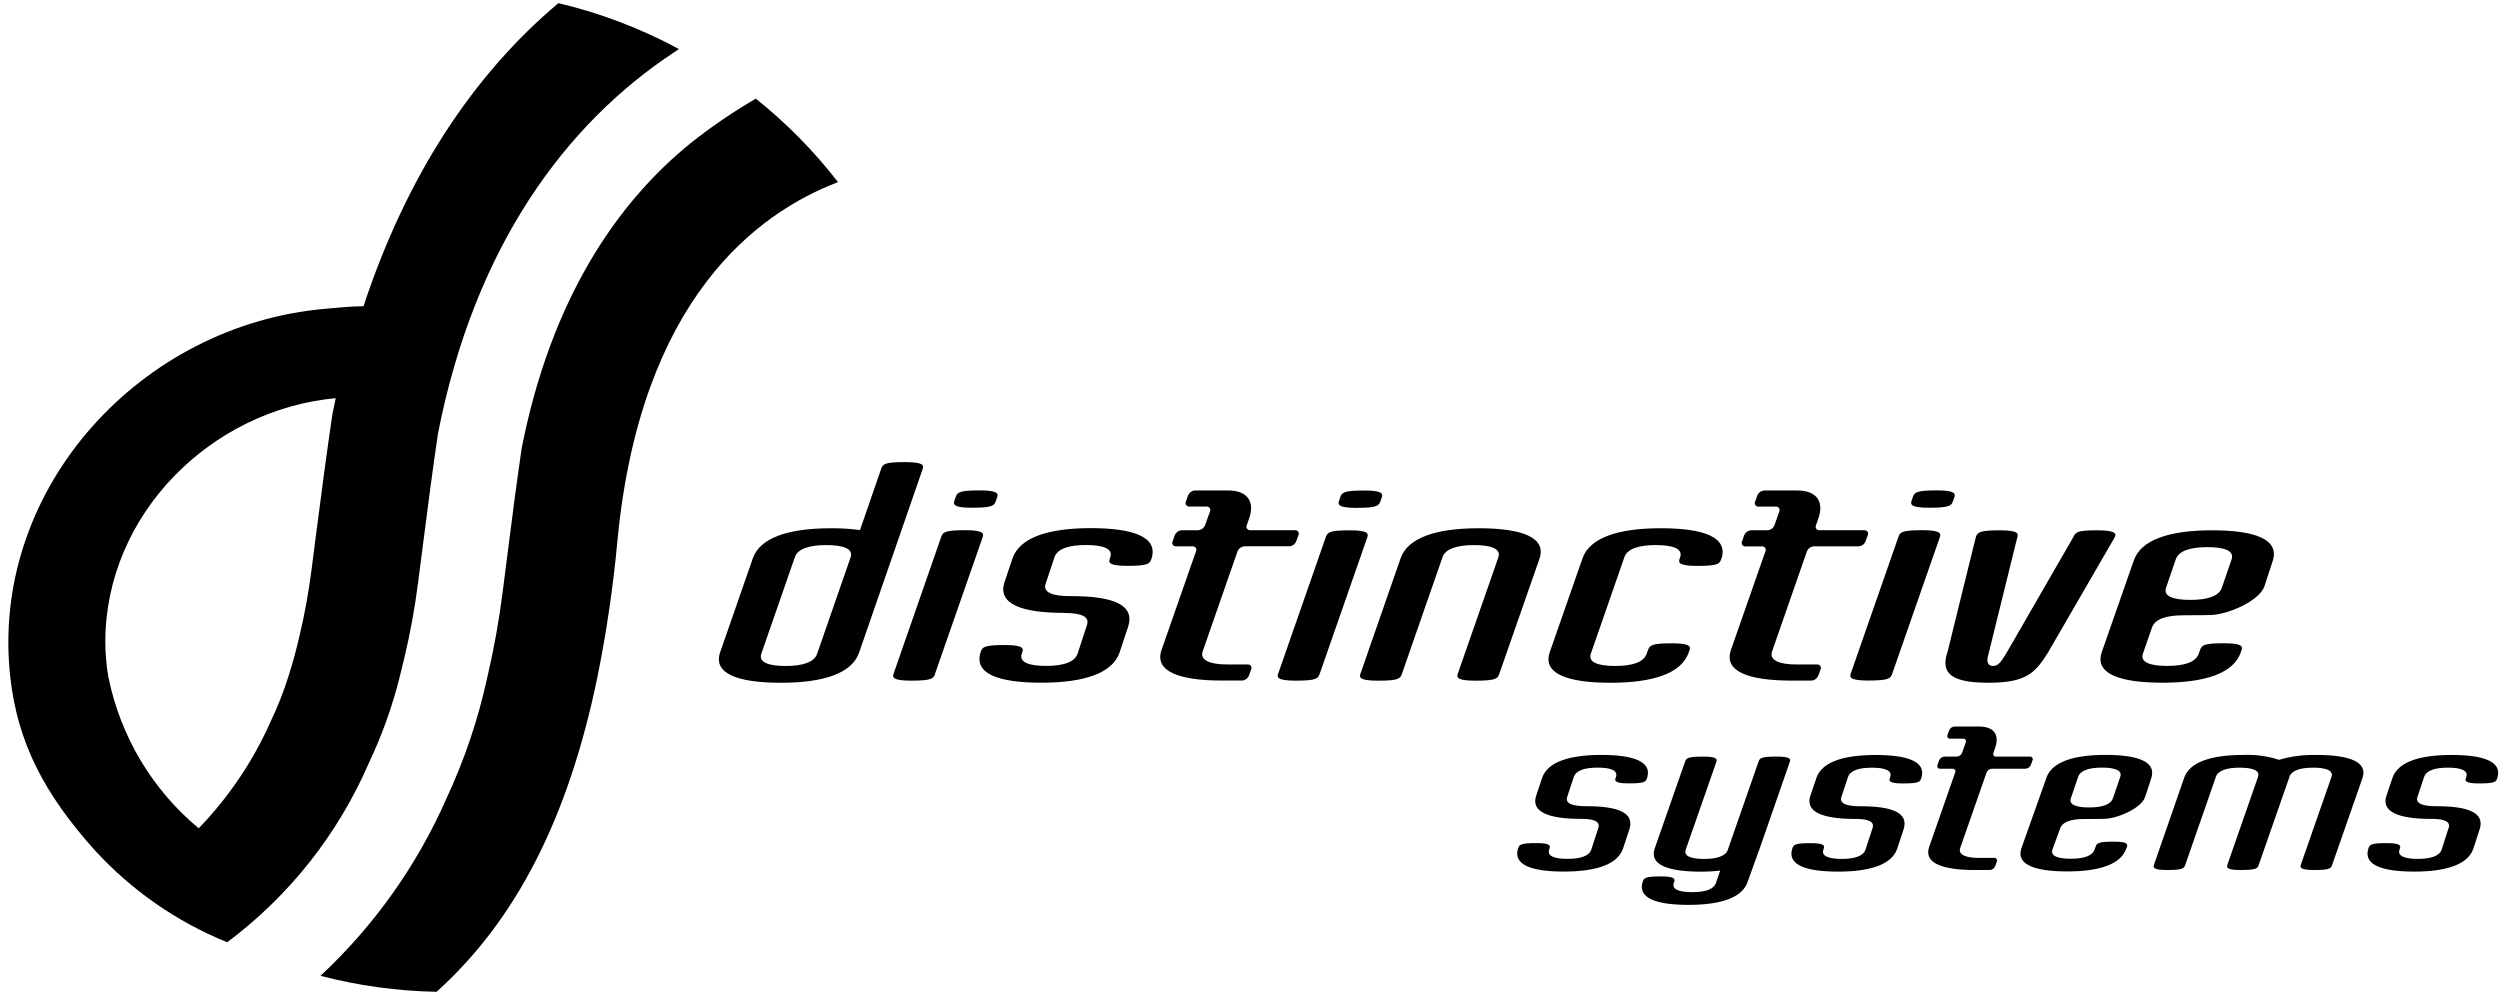
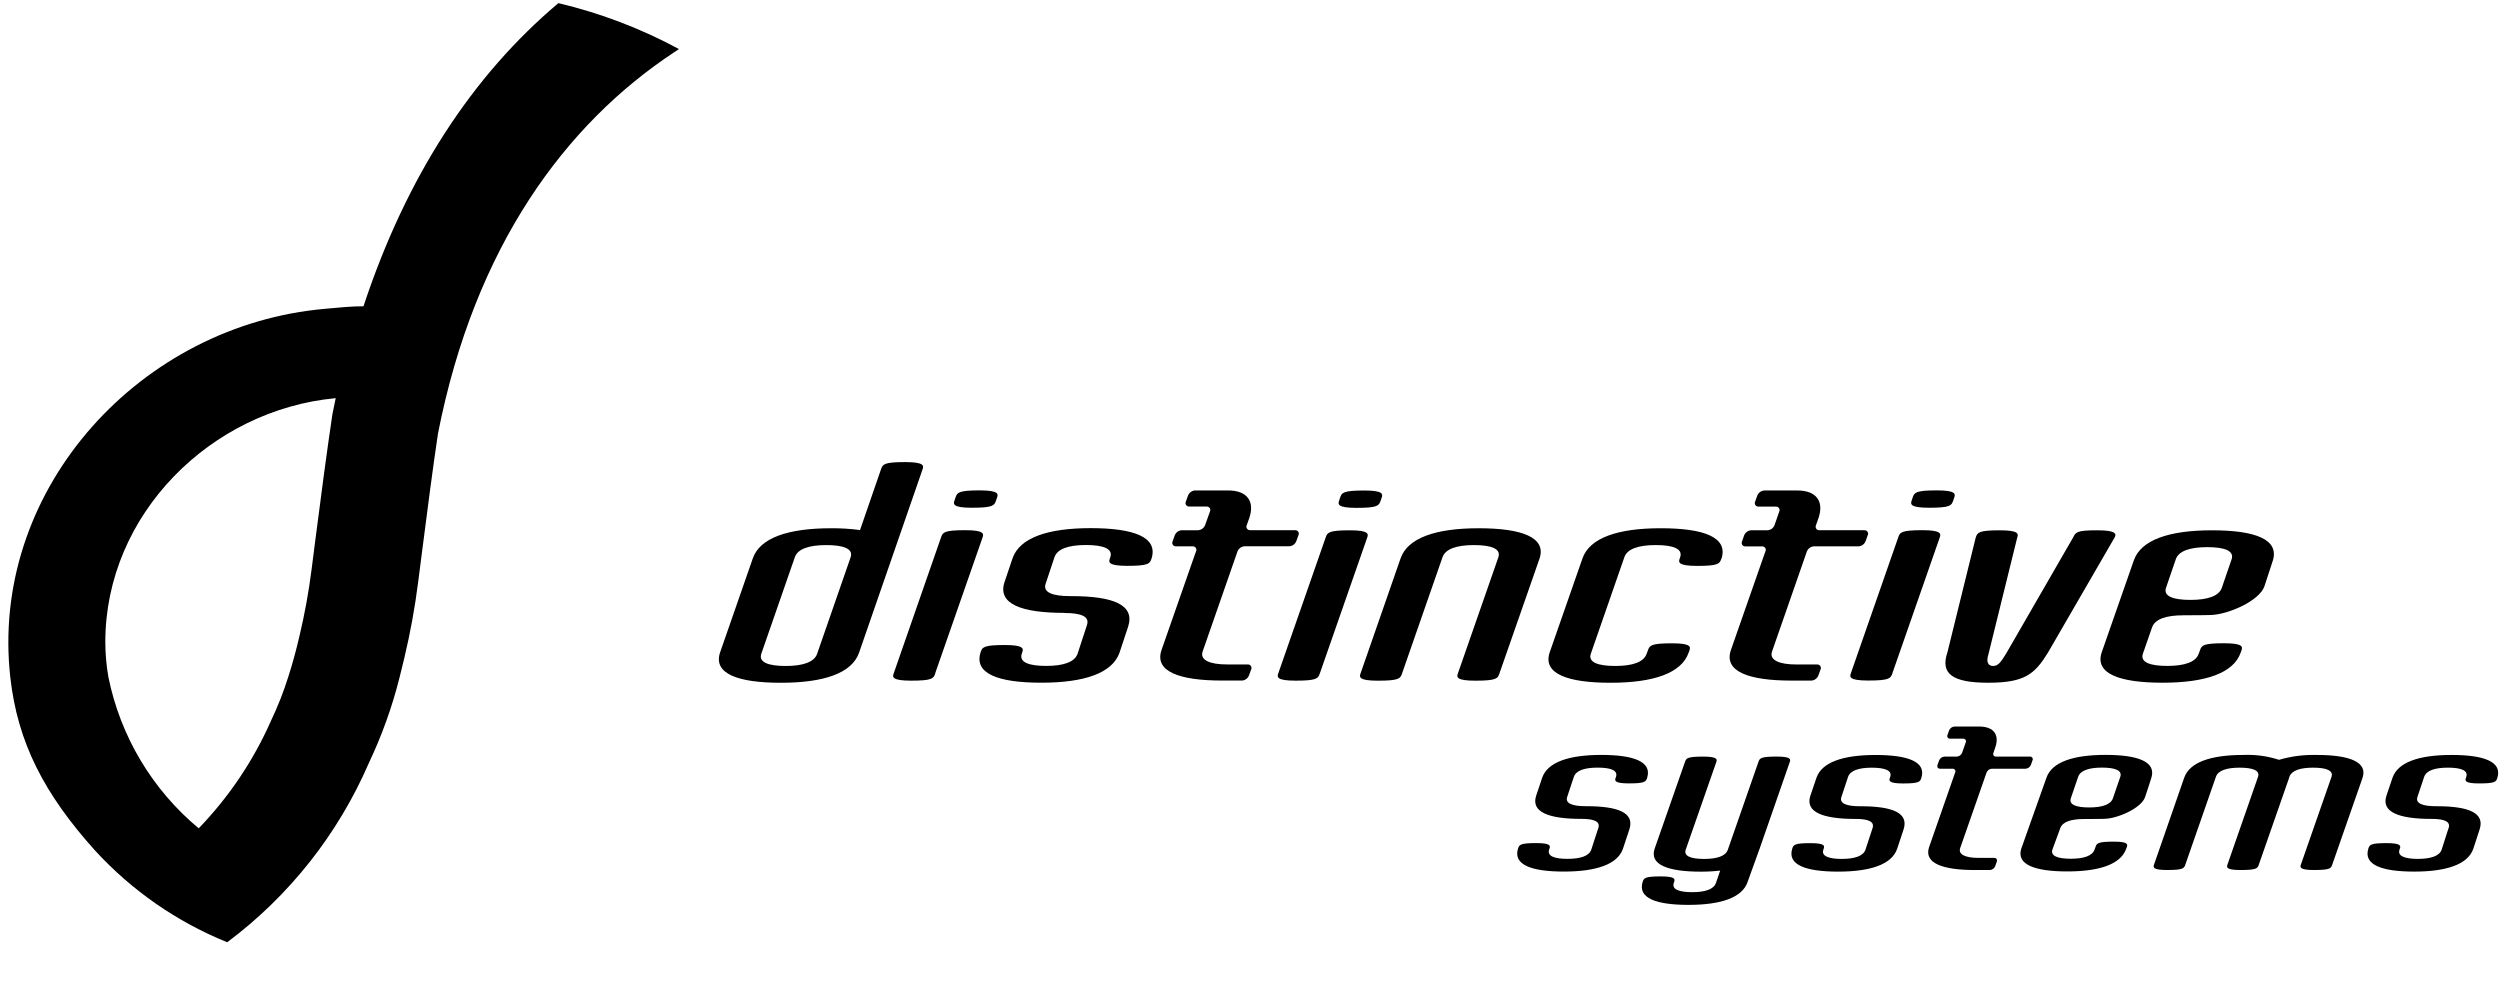
<svg xmlns="http://www.w3.org/2000/svg" width="246" height="98" viewBox="0 0 246 98" fill="none">
  <path fill-rule="evenodd" clip-rule="evenodd" d="M80.403 64.339C80.12 65.152 79.011 65.532 77.313 65.532C75.615 65.532 74.624 65.173 74.913 64.326L78.213 54.826C78.494 54.015 79.603 53.636 81.301 53.636C82.999 53.636 83.99 53.995 83.701 54.836L80.403 64.339ZM84.535 64.219C83.835 66.24 81.074 67.185 76.841 67.185C72.608 67.185 70.141 66.292 70.861 64.185L74.075 54.947C74.775 52.926 77.539 51.98 81.775 51.98C82.729 51.972 83.681 52.032 84.626 52.158L86.69 46.179C86.857 45.679 86.99 45.469 89.081 45.469C90.972 45.469 90.903 45.841 90.781 46.179L84.535 64.219ZM104.735 60.319C106.435 60.319 107.241 60.678 106.953 61.519L106.907 61.659L106.032 64.333C105.751 65.146 104.642 65.526 102.944 65.526C101.246 65.526 100.255 65.167 100.544 64.32L100.593 64.178C100.714 63.841 100.768 63.47 98.877 63.47C96.783 63.47 96.656 63.684 96.492 64.178C95.815 66.298 98.239 67.178 102.47 67.178C106.701 67.178 109.464 66.234 110.164 64.212L111.011 61.658C111.685 59.538 109.616 58.658 105.386 58.658H105.288C103.588 58.658 102.601 58.299 102.888 57.451L103.763 54.819C104.046 54.008 105.155 53.629 106.854 53.629C108.553 53.629 109.543 53.988 109.254 54.829L109.205 54.969C109.084 55.307 109.03 55.679 110.921 55.679C113.016 55.679 113.142 55.465 113.309 54.969C113.983 52.849 111.557 51.969 107.326 51.969C103.095 51.969 100.334 52.915 99.635 54.936L98.835 57.307C98.158 59.429 100.502 60.307 104.735 60.307M188.108 49.252C187.987 49.59 187.917 49.962 189.808 49.962C191.908 49.962 192.031 49.746 192.196 49.252L192.296 48.963C192.417 48.626 192.489 48.253 190.596 48.253C188.501 48.253 188.37 48.469 188.205 48.963L188.108 49.252ZM186.208 66.257L190.873 52.88C190.991 52.542 191.063 52.17 189.173 52.17C187.081 52.17 186.95 52.385 186.785 52.88L182.122 66.257C182.001 66.594 181.932 66.965 183.822 66.965C185.914 66.965 186.045 66.751 186.21 66.257M93.921 49.252C93.8 49.59 93.728 49.962 95.621 49.962C97.715 49.962 97.844 49.746 98.009 49.252L98.109 48.963C98.23 48.626 98.299 48.253 96.409 48.253C94.314 48.253 94.183 48.469 94.018 48.963L93.921 49.252ZM92.021 66.257L96.686 52.88C96.804 52.542 96.877 52.17 94.986 52.17C92.891 52.17 92.763 52.385 92.598 52.88L87.938 66.269C87.814 66.606 87.747 66.977 89.638 66.977C91.733 66.977 91.861 66.763 92.029 66.269M131.77 49.264C131.649 49.602 131.58 49.974 133.47 49.974C135.565 49.974 135.691 49.758 135.855 49.264L135.955 48.975C136.073 48.638 136.146 48.265 134.255 48.265C132.155 48.265 132.029 48.481 131.864 48.975L131.77 49.264ZM129.87 66.269L134.535 52.892C134.656 52.554 134.726 52.182 132.835 52.182C130.74 52.182 130.612 52.397 130.444 52.892L125.779 66.269C125.661 66.606 125.591 66.977 127.479 66.977C129.574 66.977 129.702 66.763 129.867 66.269M214.099 55.03L213.139 57.83C212.848 58.674 213.839 59.03 215.539 59.03C217.239 59.03 218.346 58.652 218.627 57.839L219.589 55.039C219.877 54.192 218.889 53.839 217.189 53.839C215.489 53.839 214.379 54.219 214.098 55.029M209.966 55.149C210.666 53.129 213.427 52.182 217.657 52.182C221.887 52.182 224.314 53.065 223.64 55.182C223.378 56.002 223.105 56.842 222.822 57.682C222.341 59.124 219.186 60.519 217.439 60.519C217.439 60.519 216.579 60.545 214.85 60.545C213.121 60.545 212.05 60.923 211.762 61.735L210.862 64.32C210.574 65.167 211.562 65.526 213.262 65.526C214.962 65.526 216.072 65.146 216.35 64.333L216.474 64.006C216.639 63.506 216.767 63.296 218.859 63.296C220.75 63.296 220.681 63.669 220.559 64.006L220.484 64.213C219.784 66.234 217.02 67.179 212.79 67.179C208.56 67.179 206.09 66.286 206.812 64.179L209.966 55.149ZM147.438 54.839L143.455 66.271C143.334 66.608 143.264 66.979 145.155 66.979C147.25 66.979 147.376 66.765 147.543 66.271L151.485 54.98C152.205 52.872 149.738 51.98 145.507 51.98C141.276 51.98 138.516 52.926 137.816 54.947L133.876 66.272C133.755 66.609 133.683 66.98 135.576 66.98C137.67 66.98 137.797 66.766 137.961 66.272L141.944 54.826C142.227 54.015 143.336 53.636 145.035 53.636C146.734 53.636 147.727 53.995 147.435 54.836M195.676 64.322L198.496 52.892C198.617 52.555 198.689 52.182 196.796 52.182C194.702 52.182 194.575 52.397 194.411 52.892L191.629 64.181C190.911 66.288 192.085 67.181 195.651 67.181C199.269 67.181 200.234 66.304 201.52 64.215L208.077 52.891C208.265 52.554 208.265 52.181 206.377 52.181C204.285 52.181 204.252 52.381 203.992 52.891L197.388 64.339C196.888 65.146 196.616 65.532 196.122 65.532C195.654 65.532 195.391 65.173 195.68 64.326M174.612 51.679C174.557 51.819 174.463 51.941 174.342 52.029C174.22 52.118 174.075 52.17 173.925 52.179H172.309C172.159 52.19 172.014 52.244 171.892 52.334C171.771 52.423 171.677 52.546 171.622 52.686L171.422 53.259C171.393 53.313 171.379 53.374 171.381 53.435C171.383 53.496 171.402 53.556 171.434 53.607C171.467 53.659 171.513 53.701 171.568 53.728C171.622 53.756 171.683 53.769 171.744 53.765H173.388C173.45 53.761 173.511 53.774 173.566 53.801C173.62 53.829 173.667 53.871 173.7 53.923C173.733 53.974 173.751 54.034 173.754 54.095C173.756 54.157 173.742 54.217 173.712 54.271L173.604 54.571L170.318 63.971C169.603 66.077 172.068 66.971 176.298 66.971H178.241C178.392 66.961 178.537 66.908 178.659 66.818C178.781 66.728 178.874 66.606 178.928 66.464L179.134 65.891C179.163 65.837 179.177 65.777 179.175 65.716C179.173 65.654 179.154 65.595 179.121 65.543C179.088 65.492 179.042 65.45 178.987 65.422C178.932 65.394 178.871 65.382 178.81 65.385H176.768C175.068 65.385 174.079 64.955 174.368 64.109L177.796 54.265C177.851 54.125 177.945 54.003 178.067 53.913C178.188 53.824 178.333 53.77 178.483 53.759H182.888C183.039 53.748 183.183 53.695 183.305 53.606C183.426 53.516 183.52 53.394 183.575 53.253L183.781 52.68C183.81 52.626 183.825 52.566 183.822 52.504C183.82 52.443 183.802 52.383 183.769 52.331C183.736 52.28 183.689 52.238 183.634 52.21C183.58 52.182 183.519 52.169 183.457 52.173H179.021C178.961 52.177 178.9 52.165 178.846 52.137C178.792 52.11 178.746 52.069 178.713 52.018C178.68 51.967 178.661 51.908 178.659 51.848C178.656 51.787 178.669 51.727 178.697 51.673L178.944 50.963C179.461 49.447 178.857 48.263 176.836 48.263H173.602C173.452 48.274 173.307 48.327 173.186 48.416C173.065 48.506 172.971 48.629 172.917 48.769L172.711 49.342C172.682 49.396 172.668 49.457 172.67 49.518C172.672 49.579 172.691 49.639 172.724 49.69C172.756 49.742 172.802 49.784 172.857 49.812C172.911 49.84 172.972 49.853 173.033 49.849H174.747C174.809 49.845 174.87 49.858 174.925 49.885C174.979 49.913 175.026 49.955 175.059 50.007C175.092 50.058 175.11 50.118 175.113 50.179C175.115 50.241 175.101 50.301 175.071 50.355L174.612 51.679ZM169.394 54.979C170.071 52.859 167.647 51.979 163.416 51.979C159.185 51.979 156.422 52.925 155.716 54.946L152.492 64.184C151.774 66.291 154.242 67.184 158.472 67.184C162.702 67.184 165.463 66.24 166.163 64.218L166.238 64.011C166.362 63.674 166.429 63.301 164.538 63.301C162.443 63.301 162.315 63.516 162.15 64.011L162.026 64.338C161.748 65.151 160.637 65.531 158.938 65.531C157.239 65.531 156.249 65.172 156.538 64.325L159.838 54.825C160.118 54.014 161.227 53.635 162.926 53.635C164.625 53.635 165.615 53.994 165.326 54.835L165.277 54.975C165.159 55.313 165.102 55.685 166.993 55.685C169.088 55.685 169.214 55.471 169.381 54.975M118.581 51.675C118.525 51.815 118.431 51.936 118.31 52.024C118.188 52.112 118.044 52.165 117.894 52.175H116.281C116.13 52.186 115.985 52.239 115.863 52.329C115.741 52.419 115.646 52.541 115.591 52.682L115.391 53.255C115.362 53.309 115.348 53.37 115.35 53.431C115.352 53.492 115.371 53.551 115.403 53.603C115.436 53.655 115.482 53.697 115.537 53.724C115.591 53.752 115.652 53.765 115.713 53.761H117.36C117.422 53.757 117.483 53.77 117.538 53.797C117.592 53.825 117.639 53.867 117.672 53.919C117.705 53.97 117.723 54.03 117.726 54.091C117.728 54.153 117.714 54.213 117.684 54.267L117.576 54.567L114.292 63.967C113.574 66.073 116.039 66.967 120.27 66.967H122.213C122.364 66.957 122.509 66.904 122.631 66.814C122.753 66.724 122.846 66.602 122.9 66.46L123.108 65.887C123.137 65.833 123.151 65.773 123.148 65.712C123.146 65.651 123.127 65.591 123.094 65.54C123.061 65.488 123.015 65.447 122.961 65.419C122.906 65.391 122.845 65.378 122.784 65.381H120.741C119.041 65.381 118.052 64.951 118.341 64.105L121.769 54.261C121.824 54.121 121.918 53.999 122.04 53.909C122.161 53.82 122.306 53.766 122.456 53.755H126.869C127.02 53.744 127.164 53.691 127.286 53.602C127.407 53.512 127.501 53.39 127.556 53.249L127.762 52.676C127.791 52.622 127.805 52.562 127.803 52.5C127.8 52.439 127.782 52.38 127.749 52.328C127.716 52.276 127.67 52.234 127.615 52.207C127.56 52.179 127.499 52.166 127.438 52.169H123.008C122.948 52.173 122.887 52.161 122.833 52.133C122.779 52.106 122.733 52.065 122.7 52.014C122.667 51.963 122.648 51.904 122.646 51.844C122.643 51.783 122.656 51.723 122.684 51.669L122.934 50.959C123.449 49.443 122.844 48.259 120.826 48.259H117.588C117.438 48.27 117.293 48.324 117.172 48.413C117.05 48.503 116.956 48.625 116.901 48.765L116.695 49.338C116.666 49.392 116.652 49.453 116.654 49.514C116.656 49.576 116.675 49.636 116.708 49.687C116.741 49.739 116.787 49.781 116.842 49.809C116.897 49.837 116.958 49.849 117.019 49.845H118.73C118.792 49.841 118.853 49.854 118.908 49.881C118.962 49.909 119.009 49.951 119.042 50.003C119.075 50.054 119.093 50.114 119.096 50.175C119.098 50.237 119.084 50.297 119.054 50.351L118.581 51.675Z" fill="black" />
  <path fill-rule="evenodd" clip-rule="evenodd" d="M204.492 76.432L203.772 78.545C203.556 79.183 204.297 79.453 205.578 79.453C206.859 79.453 207.698 79.167 207.91 78.553L208.635 76.44C208.856 75.802 208.105 75.532 206.829 75.532C205.553 75.532 204.709 75.818 204.492 76.432ZM201.373 76.522C201.903 74.996 203.988 74.281 207.178 74.281C210.368 74.281 212.201 74.947 211.692 76.545C211.492 77.165 211.292 77.801 211.074 78.436C210.714 79.522 208.336 80.574 207.014 80.574C207.014 80.574 206.365 80.592 205.063 80.592C203.761 80.592 202.943 80.88 202.731 81.492L201.959 83.592C201.743 84.23 202.489 84.5 203.77 84.5C205.051 84.5 205.89 84.214 206.102 83.6L206.194 83.353C206.318 82.98 206.415 82.818 208.001 82.818C209.426 82.818 209.37 83.096 209.277 83.353L209.221 83.508C208.691 85.036 206.612 85.749 203.416 85.749C200.22 85.749 198.367 85.072 198.902 83.482L201.373 76.522ZM155.6 80.575C156.882 80.575 157.494 80.848 157.273 81.486L157.237 81.594L156.578 83.611C156.367 84.224 155.533 84.511 154.246 84.511C152.959 84.511 152.218 84.241 152.435 83.603L152.471 83.495C152.563 83.243 152.605 82.96 151.179 82.96C149.594 82.96 149.501 83.122 149.373 83.495C148.873 85.095 150.696 85.762 153.887 85.762C157.078 85.762 159.167 85.049 159.697 83.521L160.335 81.596C160.845 79.996 159.285 79.329 156.089 79.329H156.017C154.735 79.329 153.994 79.059 154.211 78.421L154.87 76.434C155.081 75.819 155.92 75.534 157.206 75.534C158.492 75.534 159.229 75.804 159.012 76.442L158.976 76.548C158.883 76.805 158.842 77.086 160.276 77.086C161.856 77.086 161.949 76.924 162.076 76.548C162.586 74.948 160.759 74.284 157.563 74.284C154.367 74.284 152.283 74.999 151.752 76.525L151.152 78.316C150.642 79.916 152.408 80.578 155.604 80.578M239.265 80.578C240.552 80.578 241.159 80.851 240.943 81.489L240.902 81.597L240.254 83.614C240.038 84.227 239.204 84.514 237.923 84.514C236.642 84.514 235.89 84.244 236.111 83.606L236.147 83.498C236.239 83.246 236.281 82.963 234.847 82.963C233.267 82.963 233.169 83.125 233.047 83.498C232.538 85.098 234.37 85.765 237.561 85.765C240.752 85.765 242.841 85.052 243.371 83.524L243.999 81.599C244.513 79.999 242.949 79.332 239.758 79.332H239.686C238.404 79.332 237.658 79.062 237.875 78.424L238.539 76.437C238.75 75.822 239.589 75.537 240.87 75.537C242.151 75.537 242.898 75.807 242.681 76.445L242.645 76.551C242.557 76.808 242.506 77.089 243.937 77.089C245.522 77.089 245.615 76.927 245.737 76.551C246.247 74.951 244.42 74.287 241.229 74.287C238.038 74.287 235.949 75.002 235.424 76.528L234.817 78.319C234.307 79.919 236.073 80.581 239.264 80.581M222.188 76.446C222.404 75.808 221.663 75.538 220.376 75.538C219.089 75.538 218.256 75.824 218.045 76.438L215.039 85.074C214.915 85.447 214.818 85.609 213.233 85.609C211.807 85.609 211.864 85.329 211.957 85.074L214.926 76.528C215.456 75.002 217.541 74.287 220.731 74.287C221.925 74.234 223.12 74.395 224.256 74.765C225.459 74.414 226.709 74.253 227.961 74.287C231.152 74.287 233.015 74.961 232.47 76.551L229.495 85.074C229.372 85.447 229.279 85.609 227.695 85.609C226.264 85.609 226.321 85.329 226.408 85.074L229.418 76.446C229.634 75.808 228.888 75.538 227.607 75.538C226.356 75.538 225.533 75.811 225.296 76.39C225.275 76.444 225.265 76.498 225.244 76.552L222.27 85.075C222.147 85.448 222.049 85.61 220.464 85.61C219.038 85.61 219.09 85.33 219.182 85.075L222.188 76.446ZM182.58 80.581C183.867 80.581 184.474 80.854 184.258 81.492L184.222 81.6L183.558 83.617C183.347 84.23 182.508 84.517 181.232 84.517C179.956 84.517 179.199 84.247 179.42 83.609L179.451 83.501C179.543 83.249 179.59 82.966 178.159 82.966C176.579 82.966 176.481 83.128 176.359 83.501C175.85 85.101 177.682 85.768 180.873 85.768C184.064 85.768 186.153 85.055 186.678 83.527L187.316 81.602C187.826 80.002 186.266 79.335 183.07 79.335H183.003C181.722 79.335 180.97 79.065 181.192 78.427L181.851 76.44C182.067 75.825 182.901 75.54 184.182 75.54C185.463 75.54 186.215 75.81 185.999 76.448L185.958 76.554C185.87 76.811 185.829 77.092 187.258 77.092C188.837 77.092 188.935 76.93 189.058 76.554C189.573 74.954 187.741 74.29 184.545 74.29C181.349 74.29 179.27 75.005 178.74 76.531L178.132 78.322C177.623 79.922 179.393 80.584 182.584 80.584M193.073 74.066C193.032 74.172 192.962 74.265 192.871 74.332C192.78 74.4 192.672 74.441 192.558 74.449H191.329C191.216 74.457 191.106 74.496 191.014 74.563C190.922 74.63 190.851 74.722 190.809 74.827L190.654 75.259C190.582 75.47 190.685 75.642 190.901 75.642H192.136C192.183 75.639 192.229 75.647 192.271 75.668C192.313 75.689 192.348 75.72 192.373 75.759C192.399 75.798 192.413 75.843 192.415 75.89C192.416 75.936 192.406 75.983 192.383 76.023L192.306 76.247L189.826 83.347C189.286 84.937 191.143 85.611 194.34 85.611H195.807C195.921 85.603 196.03 85.563 196.122 85.496C196.214 85.428 196.285 85.336 196.327 85.23L196.481 84.798C196.553 84.587 196.45 84.417 196.234 84.417H194.699C193.412 84.417 192.666 84.09 192.882 83.452L195.476 76.023C195.516 75.917 195.586 75.824 195.677 75.757C195.769 75.689 195.878 75.649 195.991 75.642H199.321C199.435 75.635 199.545 75.595 199.637 75.527C199.729 75.459 199.8 75.366 199.841 75.259L199.995 74.827C200.017 74.787 200.027 74.742 200.026 74.696C200.024 74.651 200.01 74.606 199.985 74.568C199.961 74.529 199.927 74.498 199.886 74.477C199.845 74.456 199.8 74.447 199.754 74.449H196.403C196.187 74.449 196.084 74.279 196.156 74.068L196.341 73.53C196.732 72.387 196.279 71.492 194.756 71.492H192.317C192.202 71.499 192.092 71.538 191.999 71.606C191.906 71.673 191.834 71.766 191.792 71.873L191.638 72.305C191.617 72.346 191.607 72.392 191.609 72.438C191.611 72.484 191.626 72.529 191.651 72.568C191.676 72.606 191.711 72.638 191.752 72.659C191.793 72.68 191.839 72.689 191.885 72.686H193.177C193.223 72.684 193.269 72.693 193.31 72.714C193.352 72.735 193.387 72.766 193.412 72.805C193.437 72.844 193.451 72.888 193.453 72.934C193.456 72.981 193.446 73.026 193.424 73.067L193.073 74.066ZM173.141 83.528L173.12 83.582L171.957 86.801C171.427 88.324 169.348 89.04 166.152 89.04C162.956 89.04 161.134 88.374 161.638 86.773C161.762 86.4 161.859 86.238 163.438 86.238C164.869 86.238 164.822 86.519 164.738 86.773L164.702 86.879C164.481 87.517 165.232 87.79 166.514 87.79C167.796 87.79 168.634 87.502 168.845 86.89L169.267 85.665C168.625 85.74 167.979 85.775 167.332 85.771C164.141 85.771 162.278 85.094 162.818 83.504L165.798 74.984C165.922 74.611 166.019 74.449 167.598 74.449C169.023 74.449 168.972 74.73 168.884 74.984L165.873 83.612C165.657 84.25 166.403 84.52 167.684 84.52C168.965 84.52 169.804 84.234 170.016 83.62L173.026 74.982C173.15 74.609 173.247 74.447 174.826 74.447C176.257 74.447 176.205 74.728 176.112 74.982L173.141 83.528Z" fill="black" />
  <path d="M39.33 66.607C39.488 66.001 39.64 65.381 39.785 64.747C40.376 62.27 40.833 59.761 41.152 57.234L41.173 57.071L41.53 54.283C42.088 49.93 42.584 46.106 43.099 42.653C46.721 24.217 55.657 12.195 66.332 5.145C66.493 5.038 66.649 4.931 66.807 4.825C63.068 2.807 59.081 1.288 54.946 0.307C46.478 7.435 39.986 17.381 35.766 30.139C34.63 30.124 33.117 30.288 31.981 30.387C13.921 31.969 -0.641 47.819 0.939 65.89C0.96 66.13 0.983 66.367 1.009 66.608C1.721 73.077 4.372 78.15 9.357 83.697C12.967 87.632 17.408 90.714 22.357 92.718C28.463 88.155 33.269 82.074 36.296 75.078C37.585 72.362 38.601 69.524 39.33 66.607ZM26.674 70.907C24.943 74.832 22.532 78.421 19.552 81.507C14.976 77.7 11.84 72.443 10.663 66.607C10.466 65.475 10.366 64.328 10.363 63.178C10.363 50.606 20.769 40.316 33.034 39.178C32.922 39.704 32.813 40.233 32.708 40.766C32.176 44.338 31.618 48.546 31.041 53.05L30.657 56.05C30.379 58.242 29.983 60.418 29.471 62.567C29.135 64.028 28.761 65.381 28.363 66.612C27.9 68.083 27.335 69.52 26.671 70.912" fill="black" />
-   <path d="M74.375 9.704C72.143 11.004 70.007 12.46 67.983 14.064C60.566 20.064 54.203 29.59 51.337 44.081C50.843 47.44 50.364 51.155 49.828 55.373L49.473 58.164C49.116 61.003 48.611 63.821 47.96 66.606L47.937 66.706C47.045 70.8 45.7 74.782 43.928 78.578C41.025 85.173 36.809 91.107 31.538 96.02C35.27 96.995 39.103 97.522 42.959 97.593C50.865 90.467 55.951 80.365 58.79 66.607C59.687 62.165 60.345 57.677 60.759 53.163C63.036 29.417 74.503 20.95 82.464 17.92C80.1 14.873 77.383 12.115 74.371 9.704" fill="black" />
</svg>